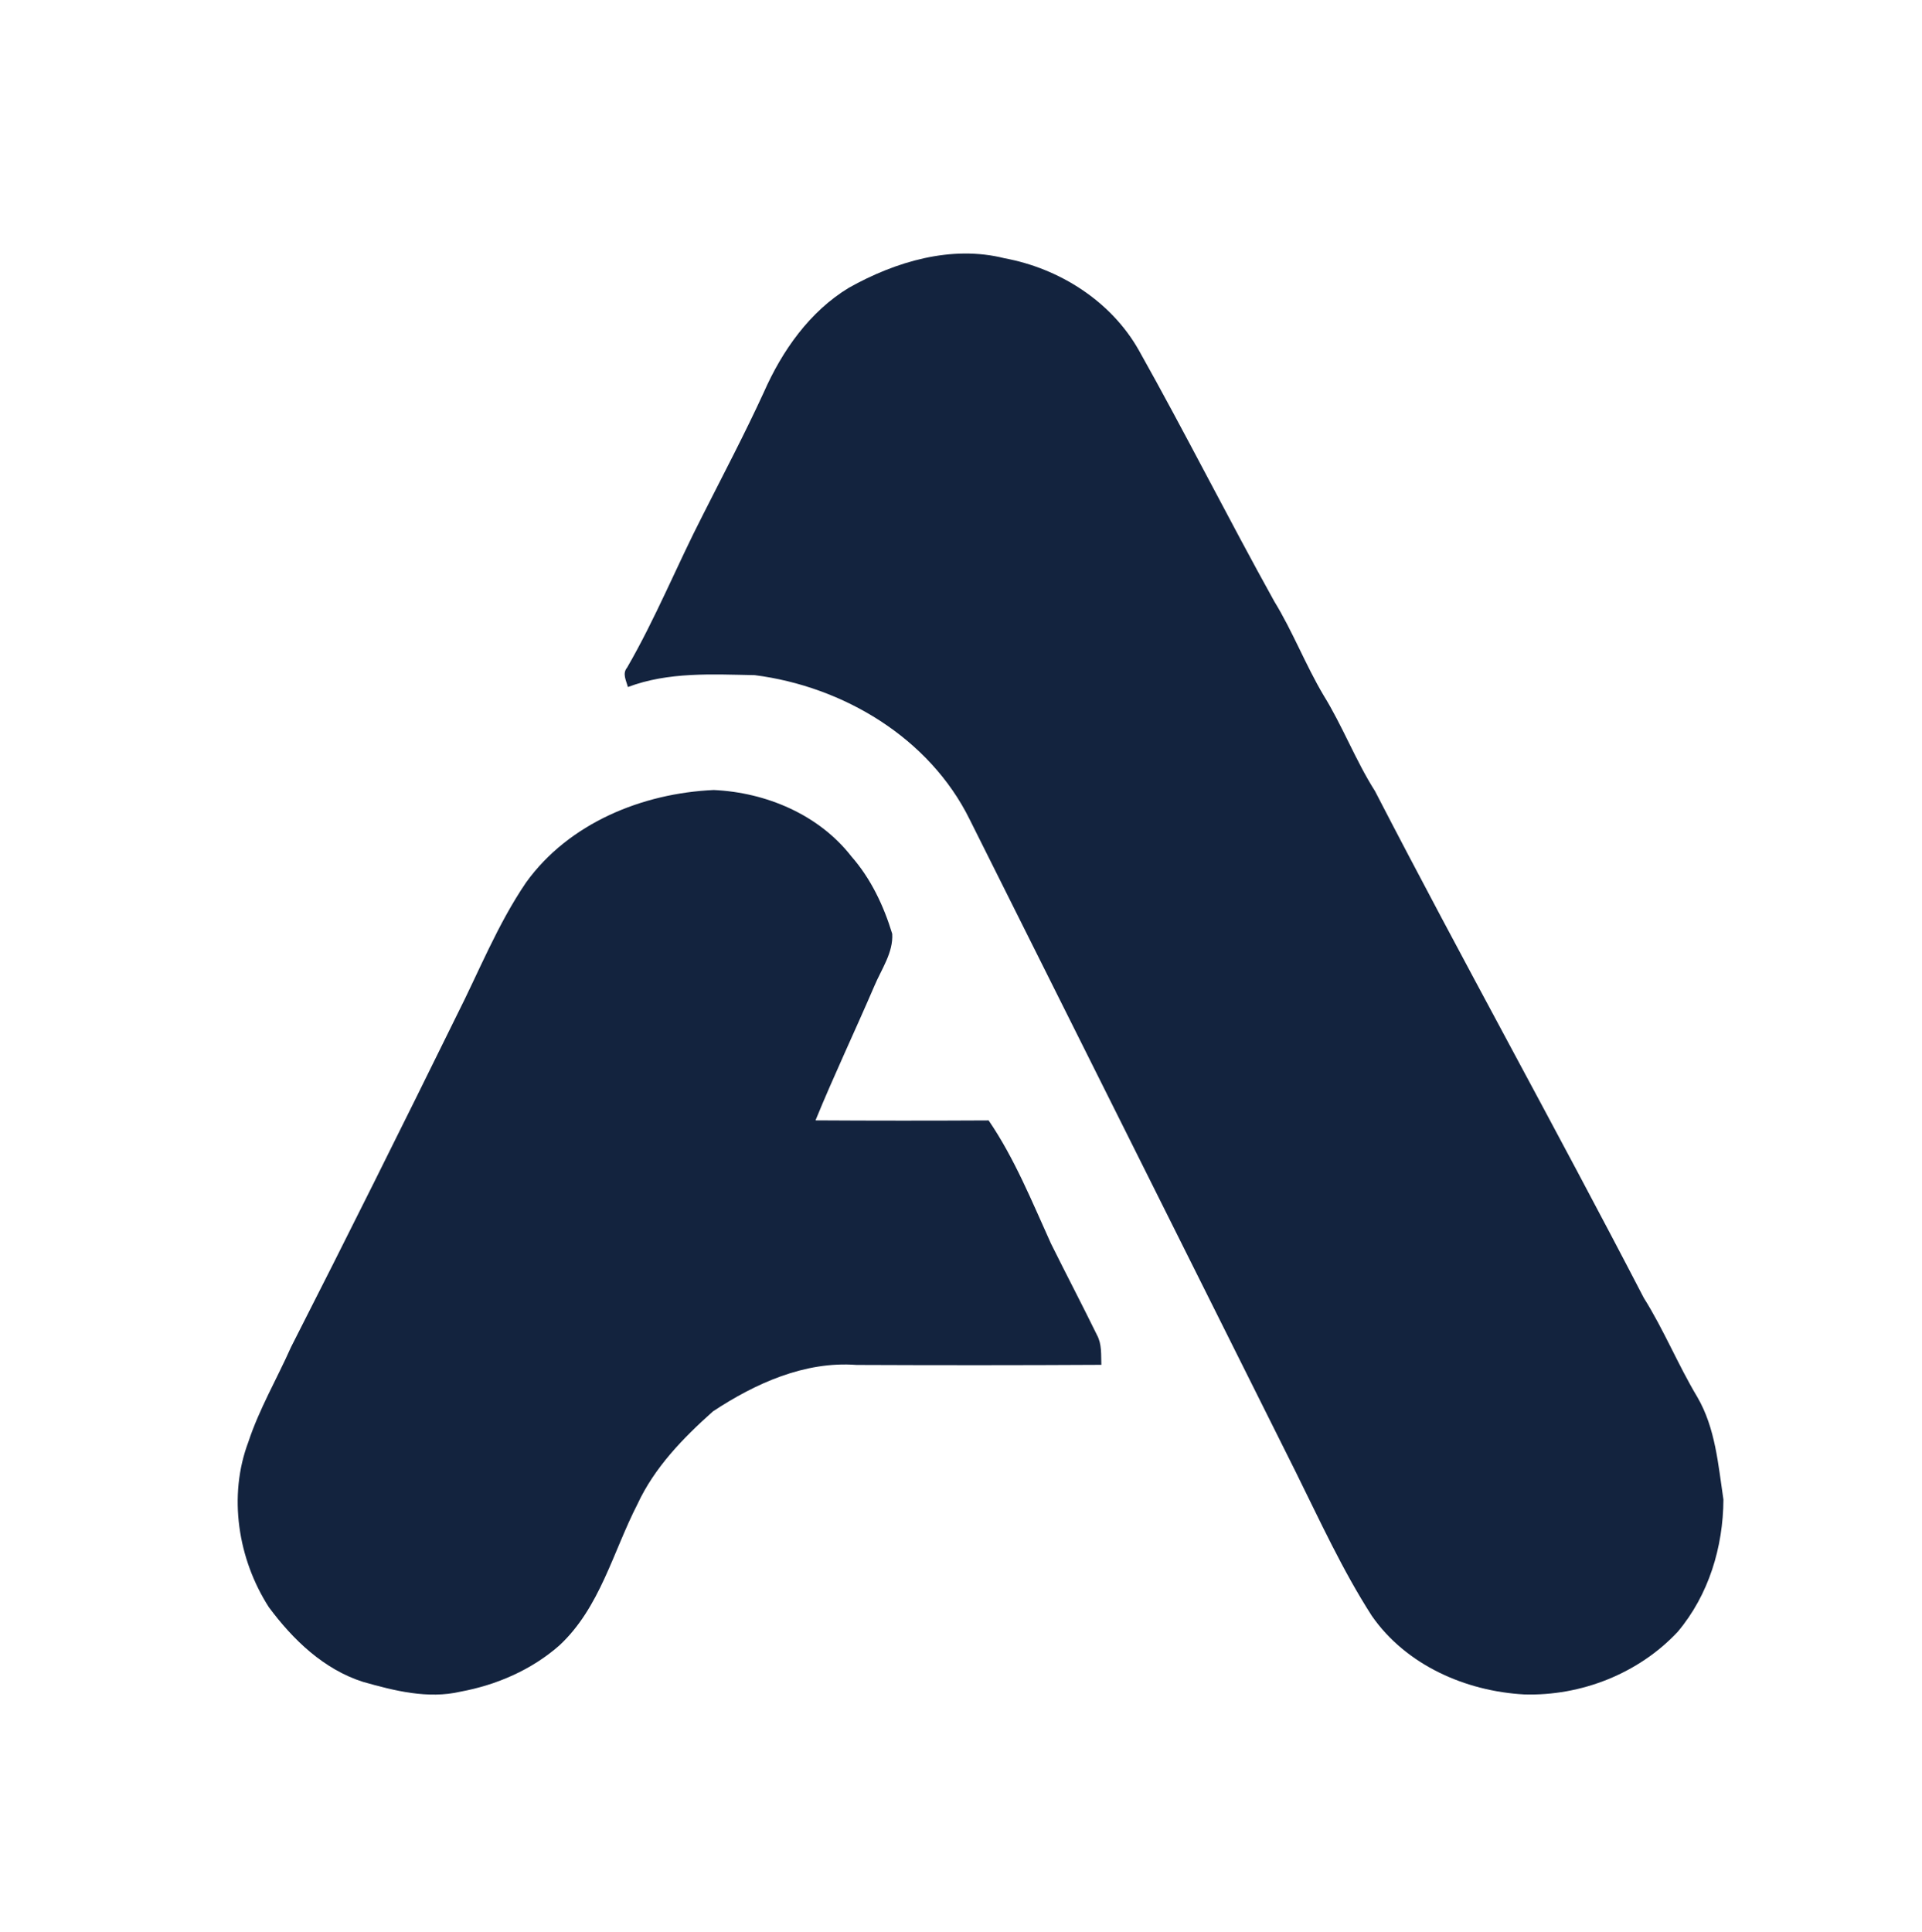
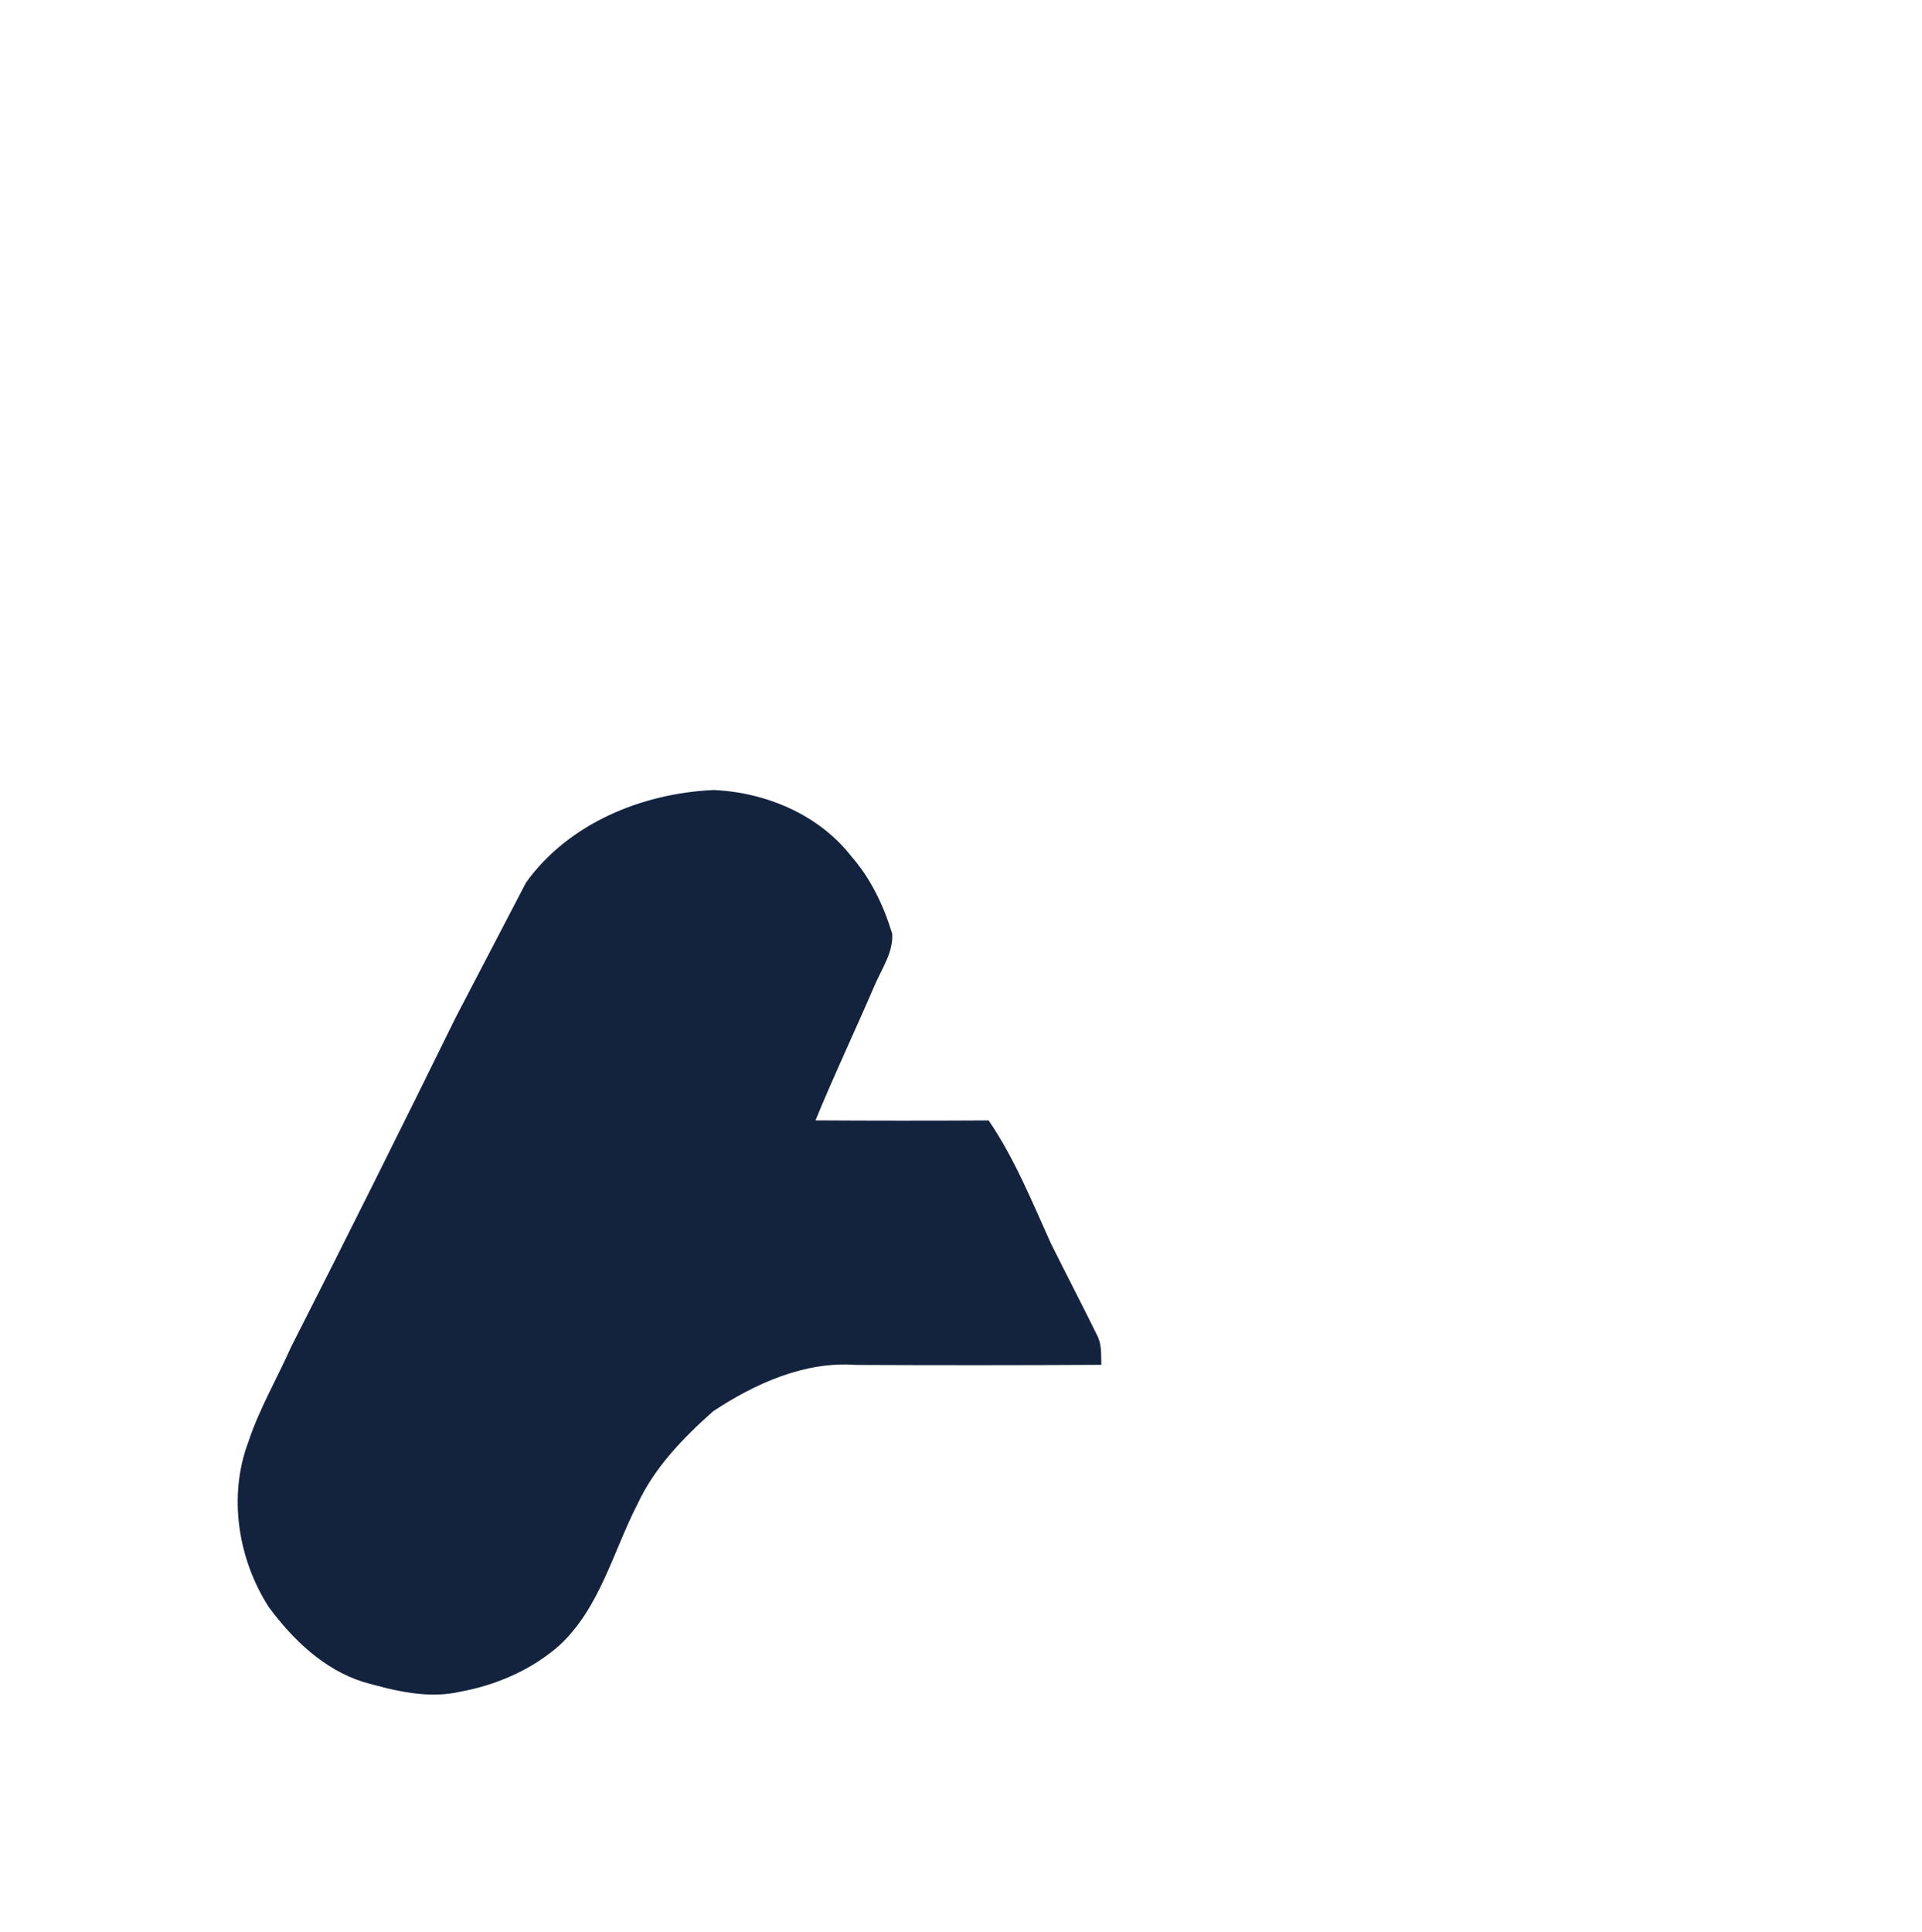
<svg xmlns="http://www.w3.org/2000/svg" width="377pt" height="379pt" viewBox="0 0 377 379" version="1.1">
  <g id="#13233eff">
-     <path fill="#13233e" opacity="1.00" d=" M 166.53 56.43 C 175.67 51.31 186.63 48.03 197.05 50.66 C 207.79 52.64 217.94 59.07 223.37 68.68 C 232.51 84.96 240.89 101.64 249.95 117.96 C 253.57 123.87 256.06 130.38 259.59 136.34 C 263.35 142.41 265.88 149.14 269.71 155.18 C 286.93 188.50 305.17 221.27 322.43 254.58 C 326.36 260.83 329.14 267.70 332.93 274.03 C 336.49 280.14 337.02 287.30 338.05 294.14 C 338.00 303.46 335.16 312.87 329.08 320.08 C 321.41 328.27 310.14 332.70 298.96 332.36 C 287.47 331.73 275.79 326.60 269.09 316.96 C 263.32 307.99 258.90 298.28 254.17 288.75 C 232.86 246.07 211.54 203.40 190.20 160.73 C 182.30 144.73 165.41 134.65 148.04 132.43 C 139.68 132.27 131.14 131.76 123.16 134.76 C 122.84 133.52 122.02 132.12 123.00 130.96 C 128.61 121.27 132.79 110.88 137.90 100.94 C 141.93 92.97 146.10 85.06 149.83 76.93 C 153.42 68.79 158.81 61.10 166.53 56.43 Z" />
-     <path fill="#13233e" opacity="1.00" d=" M 103.18 173.11 C 111.57 161.45 125.98 155.59 140.00 154.96 C 150.26 155.43 160.62 159.78 167.02 168.01 C 170.82 172.34 173.35 177.69 175.01 183.17 C 175.23 186.85 172.89 190.11 171.51 193.39 C 167.72 202.21 163.60 210.88 159.96 219.76 C 171.28 219.83 182.60 219.83 193.92 219.77 C 199.02 227.24 202.43 235.72 206.15 243.93 C 209.13 249.93 212.23 255.87 215.18 261.88 C 216.15 263.67 215.96 265.75 216.03 267.71 C 200.02 267.80 184.01 267.80 168.00 267.73 C 157.85 266.96 148.13 271.37 139.85 276.84 C 134.00 282.05 128.37 287.85 125.04 295.04 C 120.23 304.39 117.69 315.35 109.73 322.74 C 104.30 327.53 97.41 330.51 90.32 331.82 C 83.93 333.30 77.40 331.65 71.24 329.91 C 63.51 327.46 57.47 321.63 52.74 315.26 C 46.67 305.82 44.71 293.43 48.72 282.82 C 50.86 276.34 54.33 270.44 57.09 264.22 C 68.05 242.71 78.81 221.08 89.47 199.41 C 93.94 190.59 97.59 181.32 103.18 173.11 Z" />
+     <path fill="#13233e" opacity="1.00" d=" M 103.18 173.11 C 111.57 161.45 125.98 155.59 140.00 154.96 C 150.26 155.43 160.62 159.78 167.02 168.01 C 170.82 172.34 173.35 177.69 175.01 183.17 C 175.23 186.85 172.89 190.11 171.51 193.39 C 167.72 202.21 163.60 210.88 159.96 219.76 C 171.28 219.83 182.60 219.83 193.92 219.77 C 199.02 227.24 202.43 235.72 206.15 243.93 C 209.13 249.93 212.23 255.87 215.18 261.88 C 216.15 263.67 215.96 265.75 216.03 267.71 C 200.02 267.80 184.01 267.80 168.00 267.73 C 157.85 266.96 148.13 271.37 139.85 276.84 C 134.00 282.05 128.37 287.85 125.04 295.04 C 120.23 304.39 117.69 315.35 109.73 322.74 C 104.30 327.53 97.41 330.51 90.32 331.82 C 83.93 333.30 77.40 331.65 71.24 329.91 C 63.51 327.46 57.47 321.63 52.74 315.26 C 46.67 305.82 44.71 293.43 48.72 282.82 C 50.86 276.34 54.33 270.44 57.09 264.22 C 68.05 242.71 78.81 221.08 89.47 199.41 Z" />
  </g>
</svg>